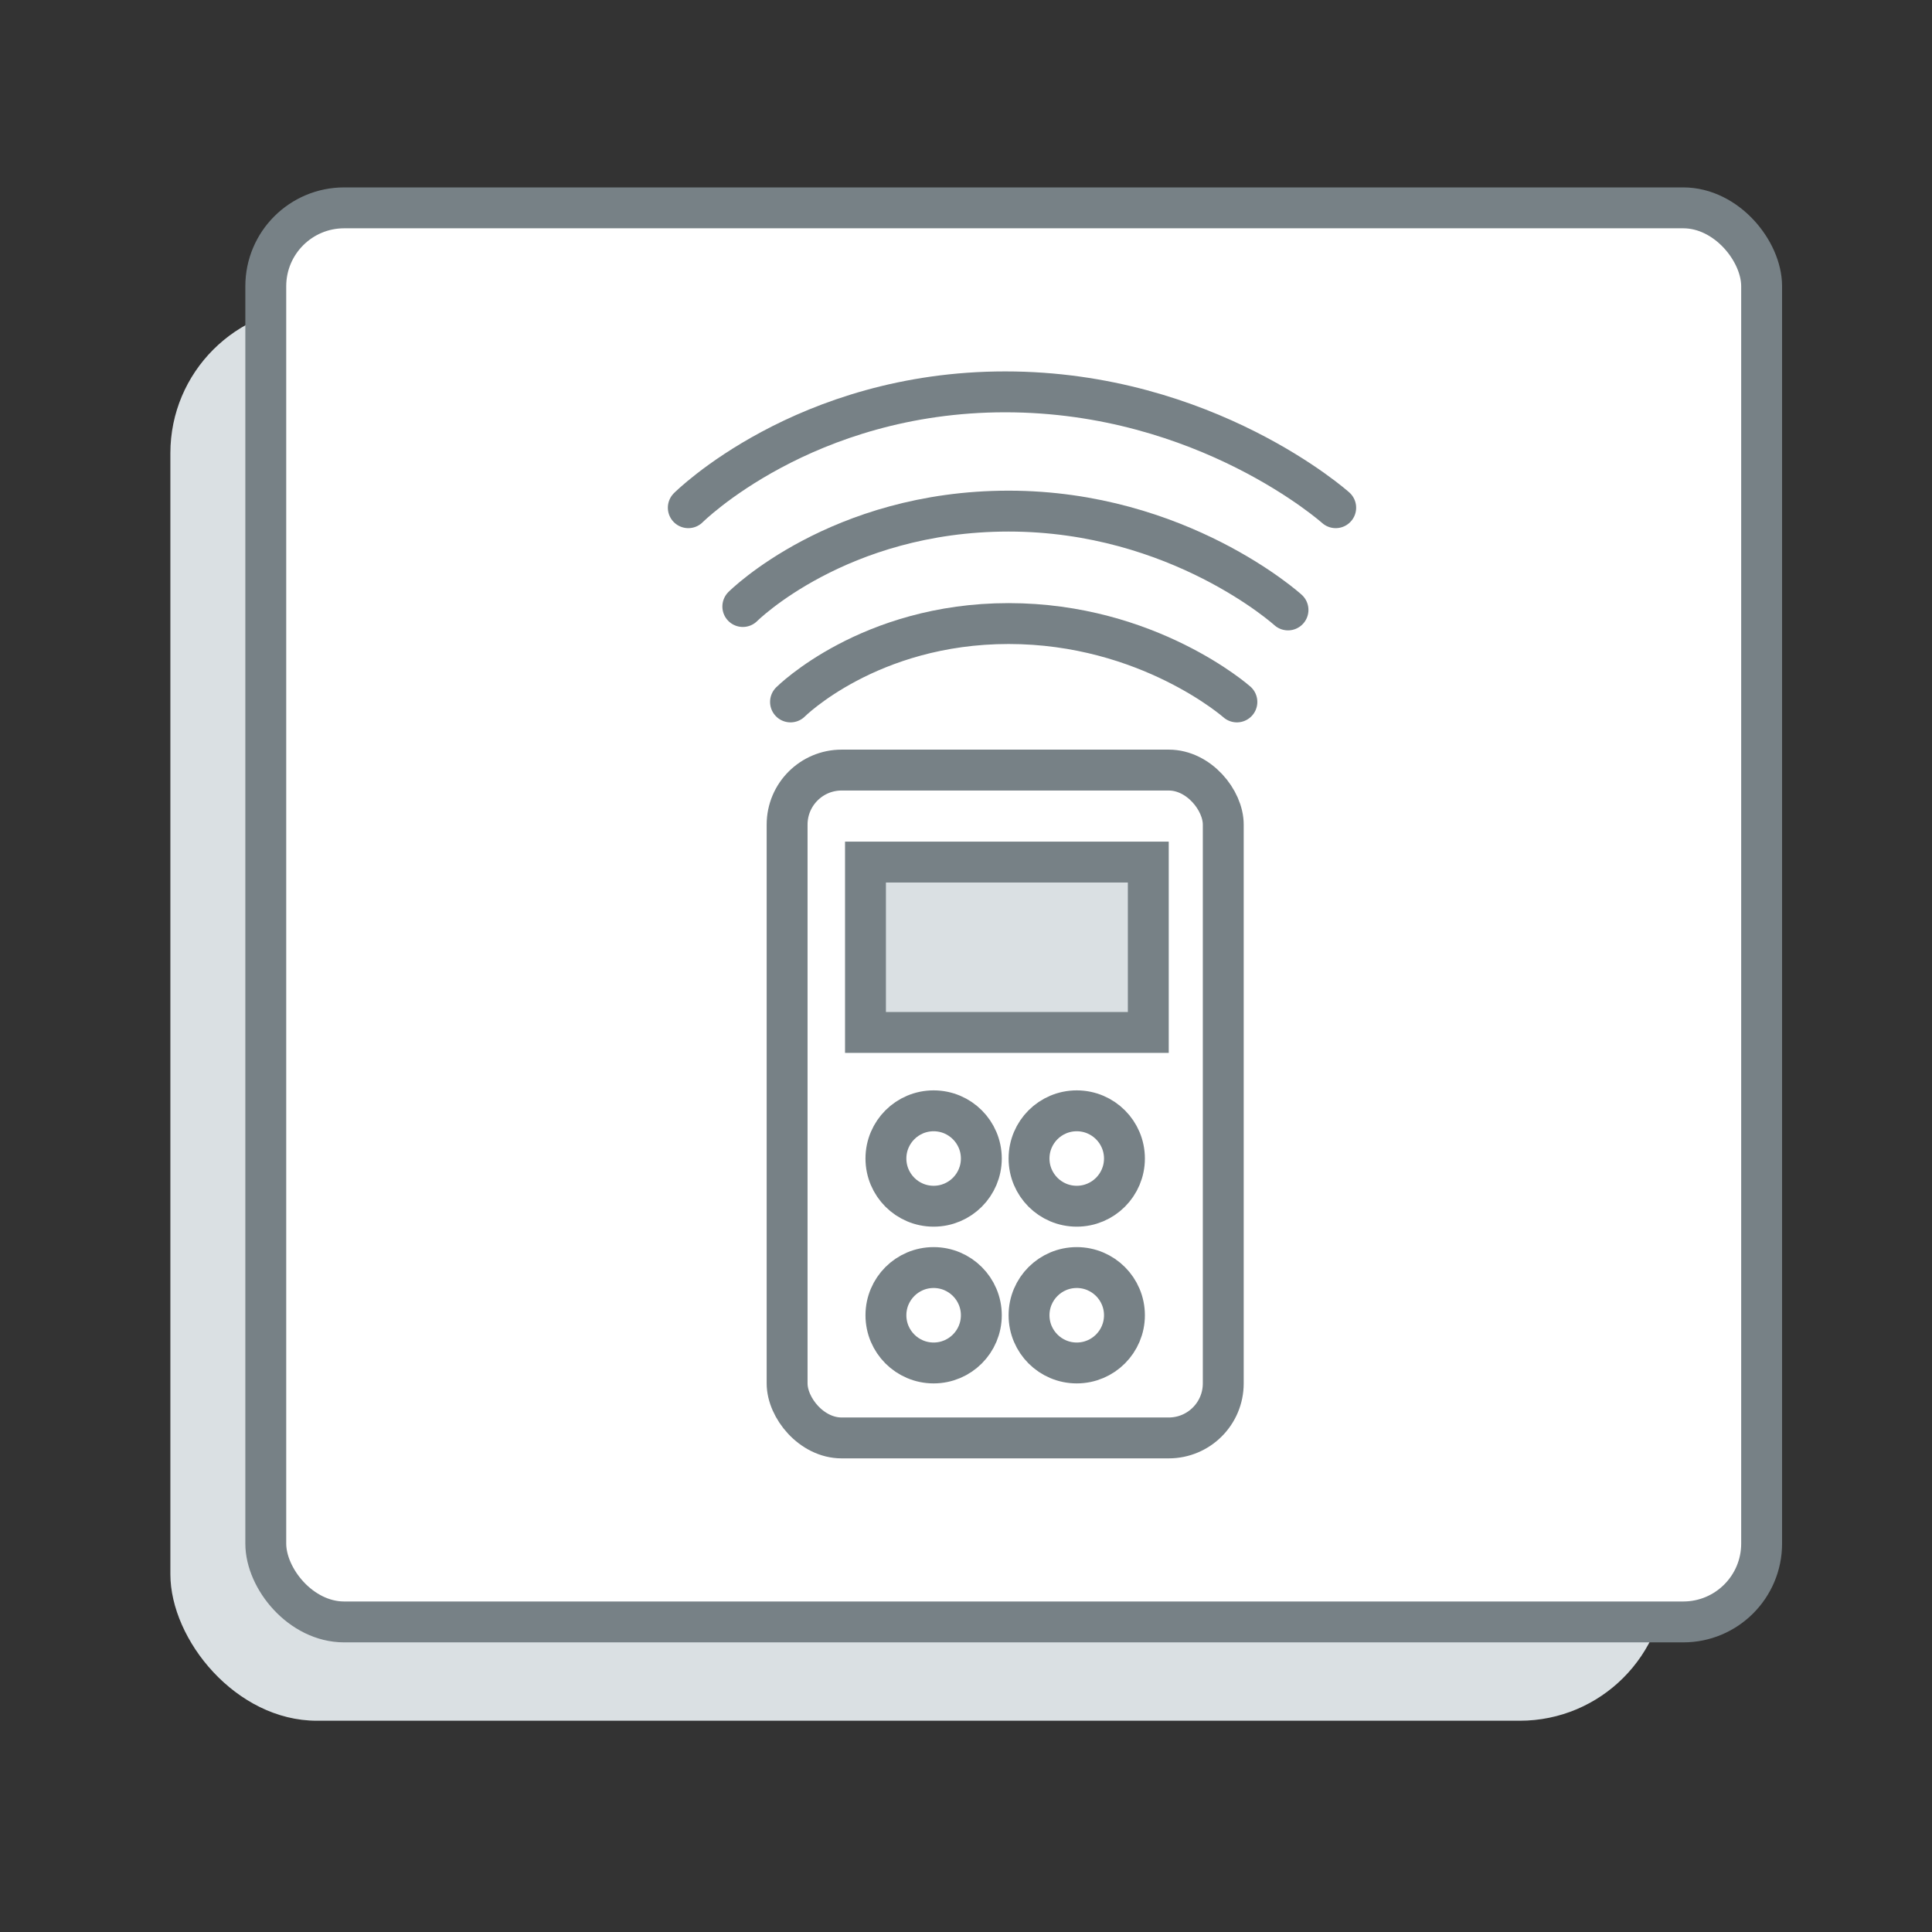
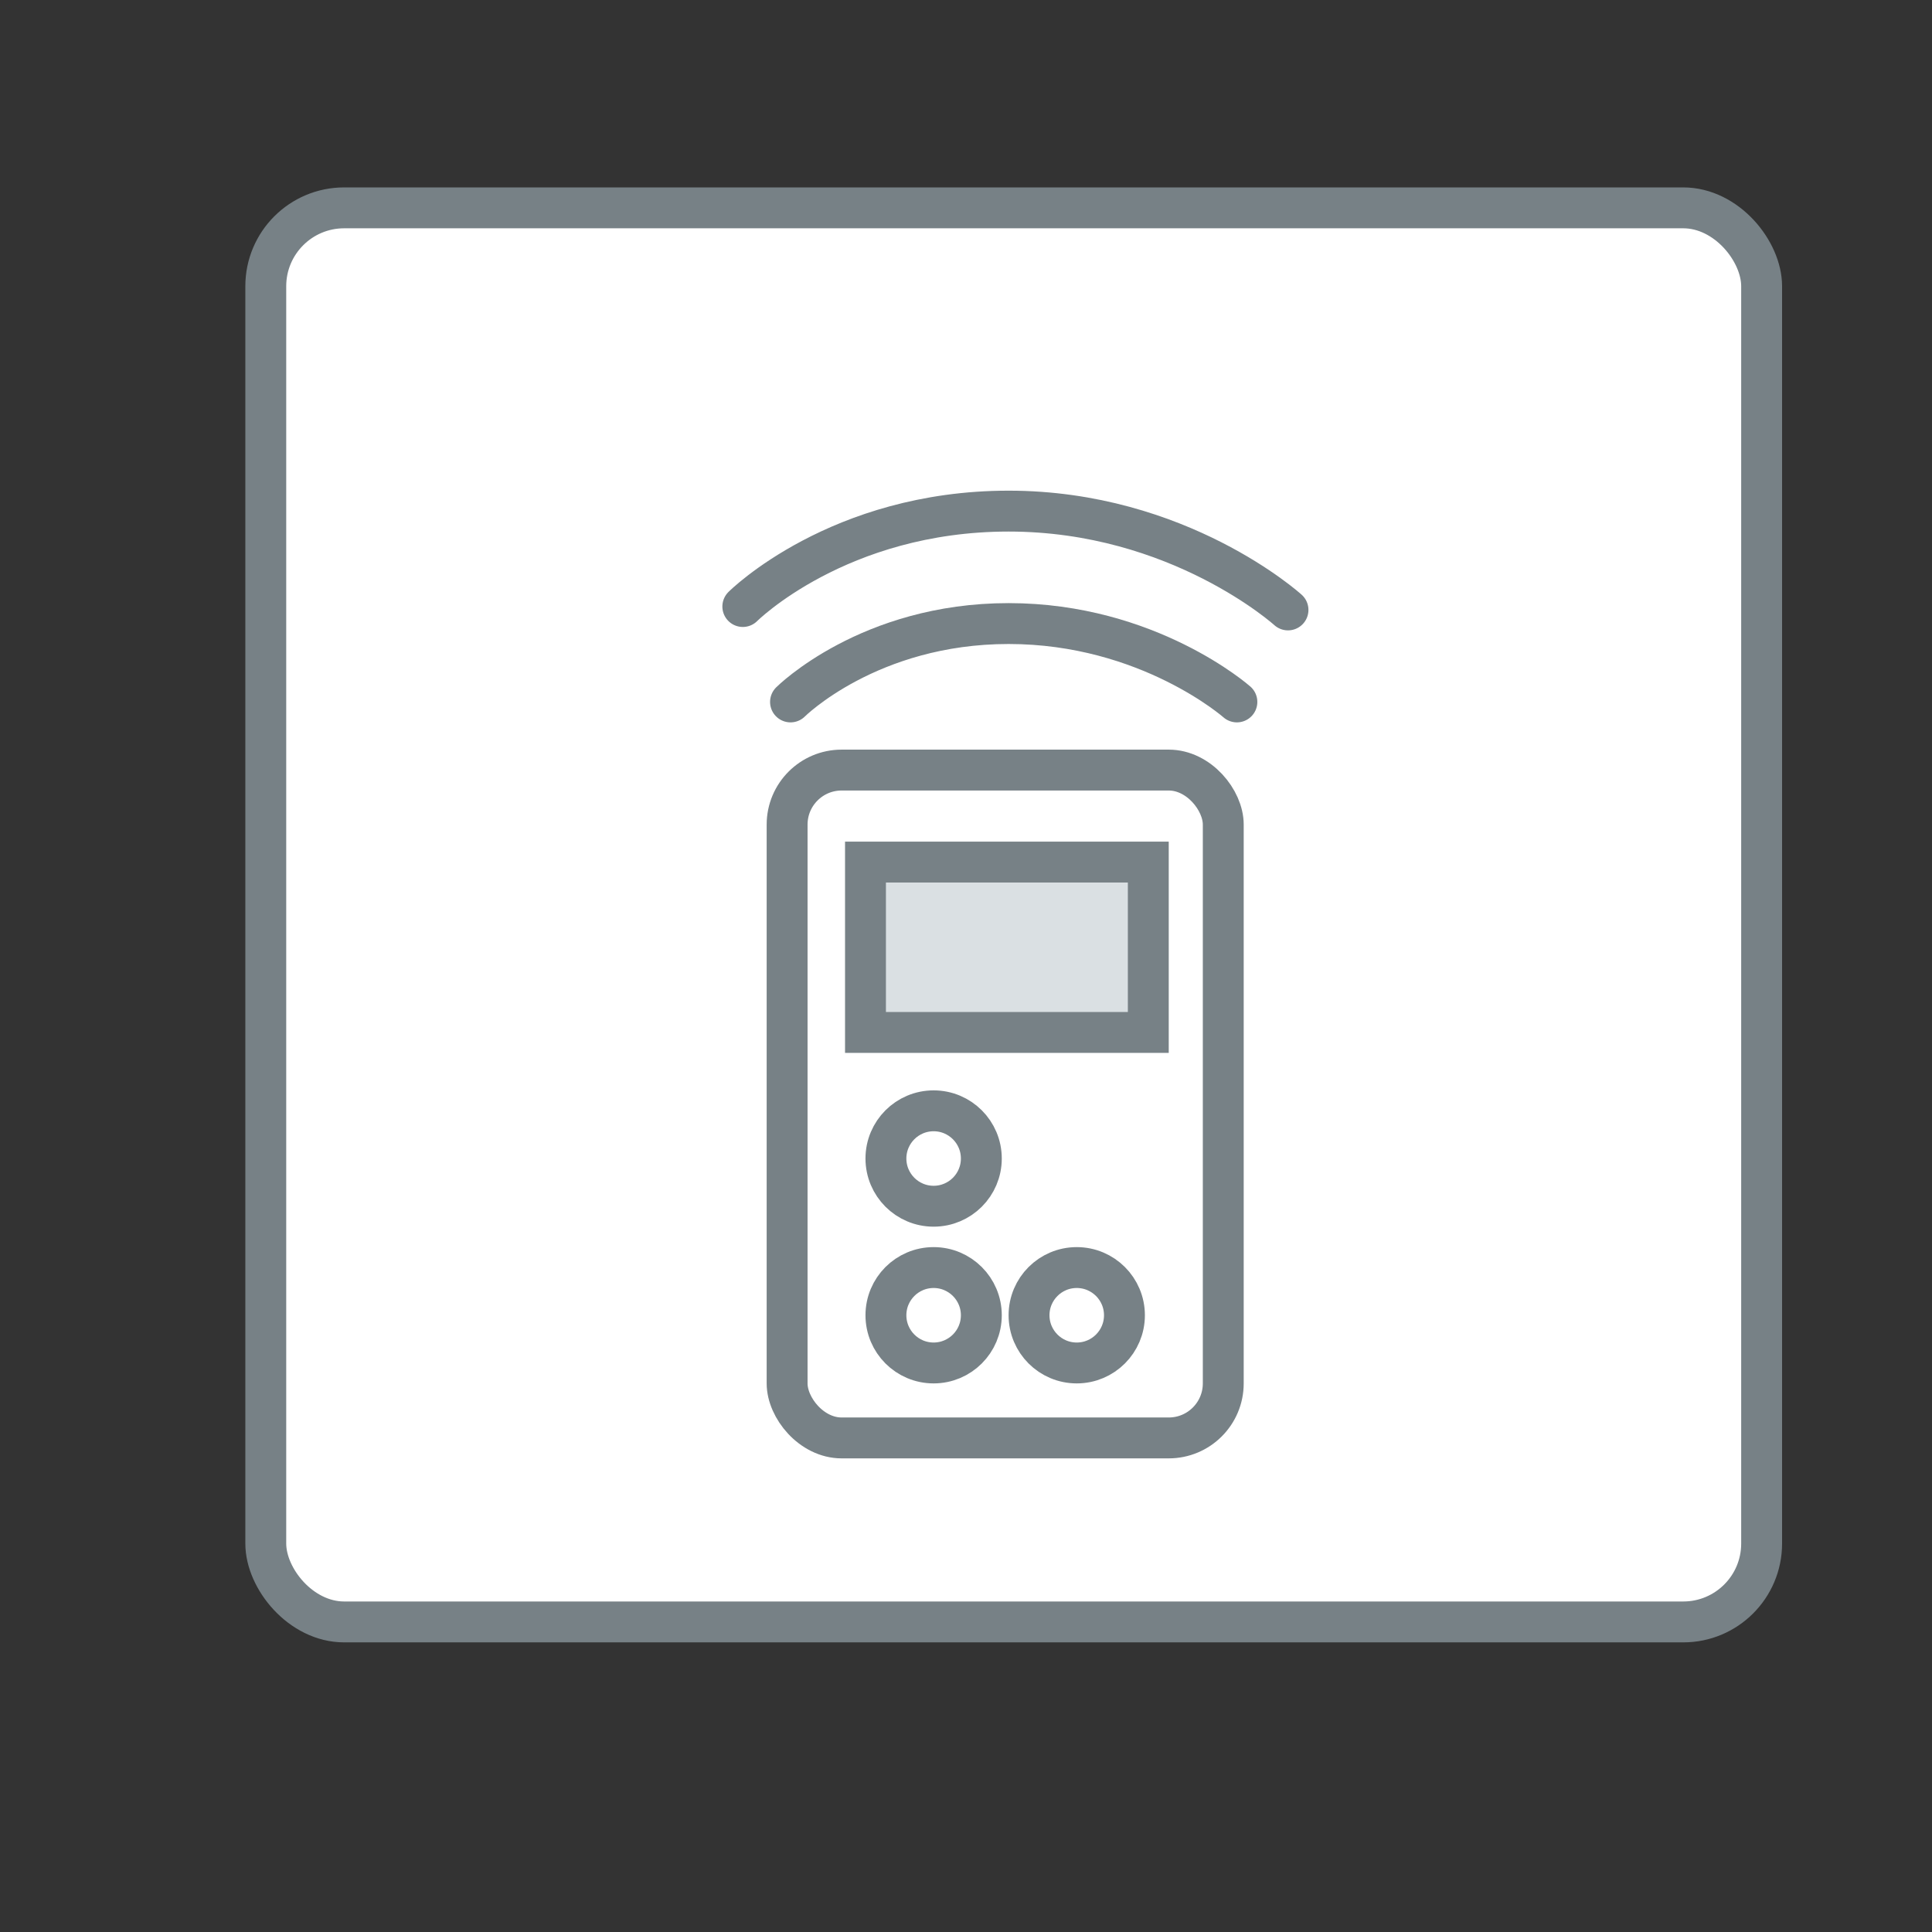
<svg xmlns="http://www.w3.org/2000/svg" id="Calque_1" version="1.1" viewBox="0 0 56.7 56.7">
  <rect x="0" y="0" width="56.7" height="56.7" fill="#333333" stroke="none" />
  <defs>
    <style>
      .st0, .st1 {
        fill: #dae0e3;
      }

      .st2 {
        fill: none;
        stroke-linecap: round;
        stroke-linejoin: round;
      }

      .st2, .st3, .st1 {
        stroke: #778186;
        stroke-width: 1.2px;
      }

      .st3 {
        fill: #fff;
      }

      .st3, .st1 {
        stroke-miterlimit: 10;
      }
    </style>
  </defs>
-   <rect class="st0" x="5" y="9" width="43.9" height="41.5" rx="4.3" ry="4.3" />
  <rect class="st3" x="7.8" y="6.1" width="43.9" height="41.5" rx="2.3" ry="2.3" />
  <g>
    <rect class="st3" x="23.1" y="22.6" width="12.8" height="19.6" rx="1.6" ry="1.6" />
    <rect class="st1" x="25.4" y="25.3" width="8.3" height="5" />
    <circle class="st3" cx="27.4" cy="34" r="1.4" />
-     <circle class="st3" cx="31.6" cy="34" r="1.4" />
    <circle class="st3" cx="27.4" cy="38.6" r="1.4" />
    <circle class="st3" cx="31.6" cy="38.6" r="1.4" />
-     <path class="st2" d="M20.2,14.9s3.4-3.4,9.3-3.4,9.7,3.4,9.7,3.4" />
    <path class="st2" d="M23.2,20.6s2.3-2.3,6.4-2.3,6.7,2.3,6.7,2.3" />
    <path class="st2" d="M21.8,17.8s2.8-2.8,7.8-2.8,8.2,2.9,8.2,2.9" />
  </g>
</svg>